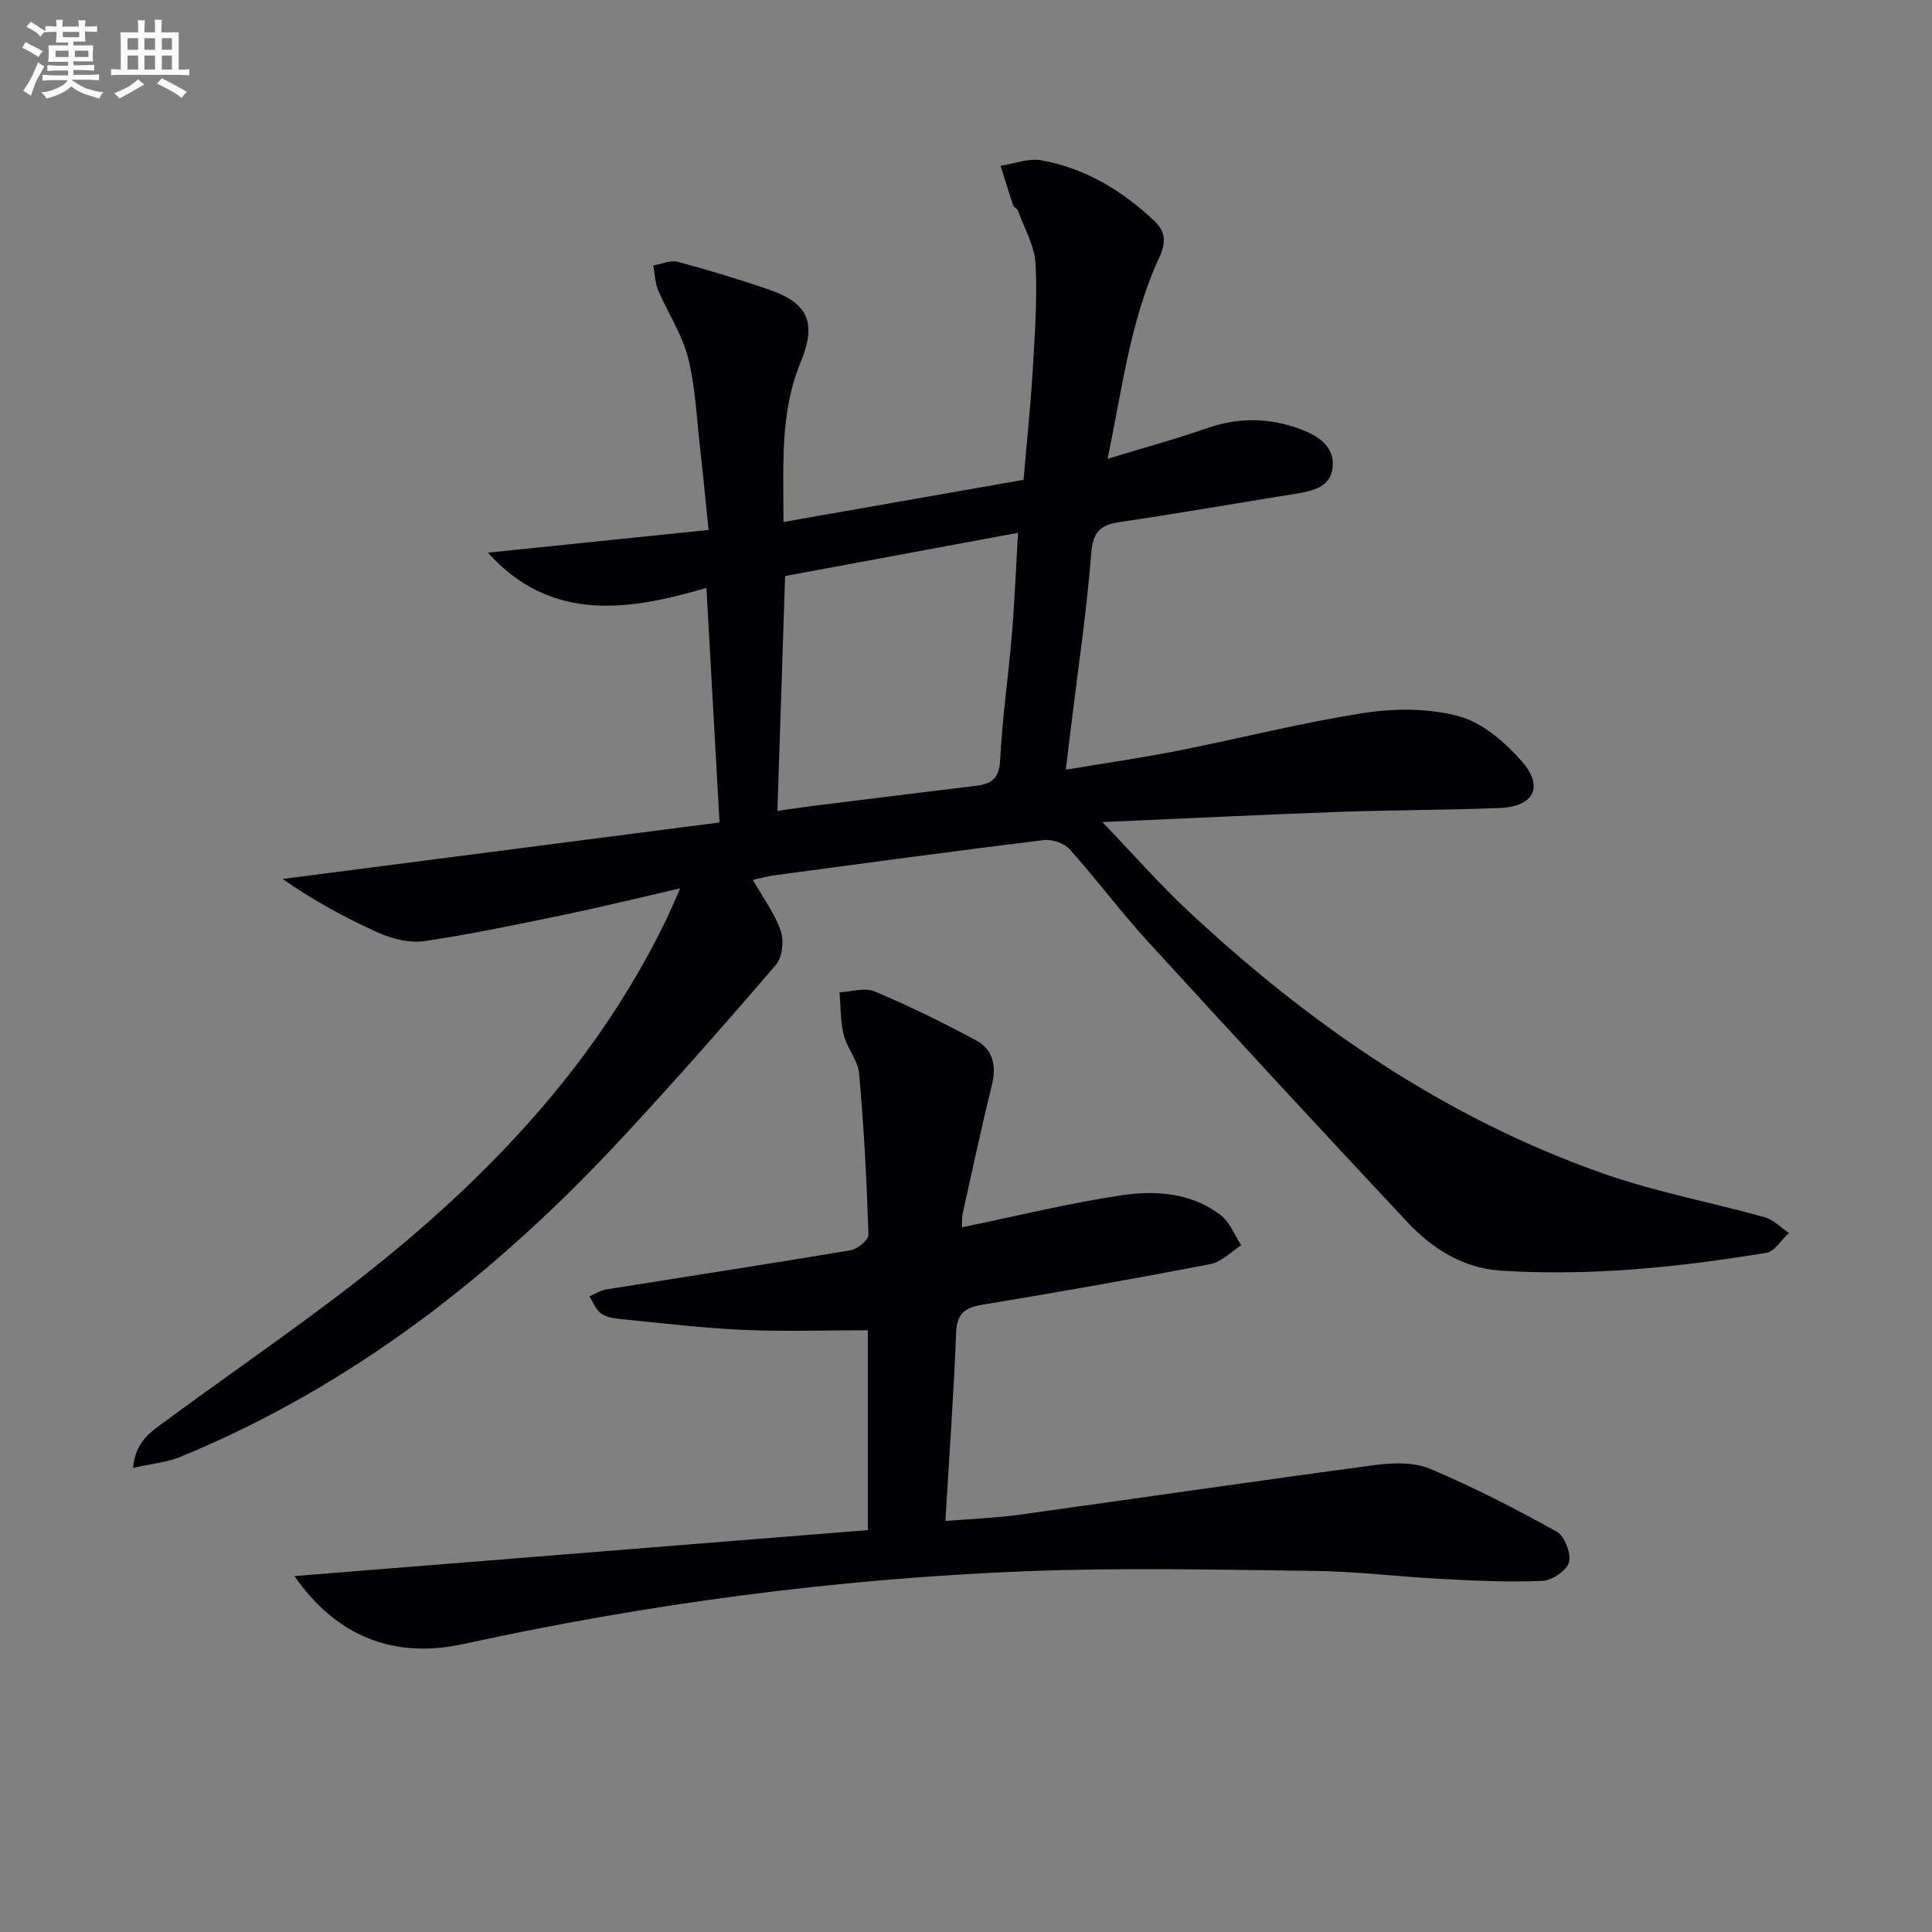
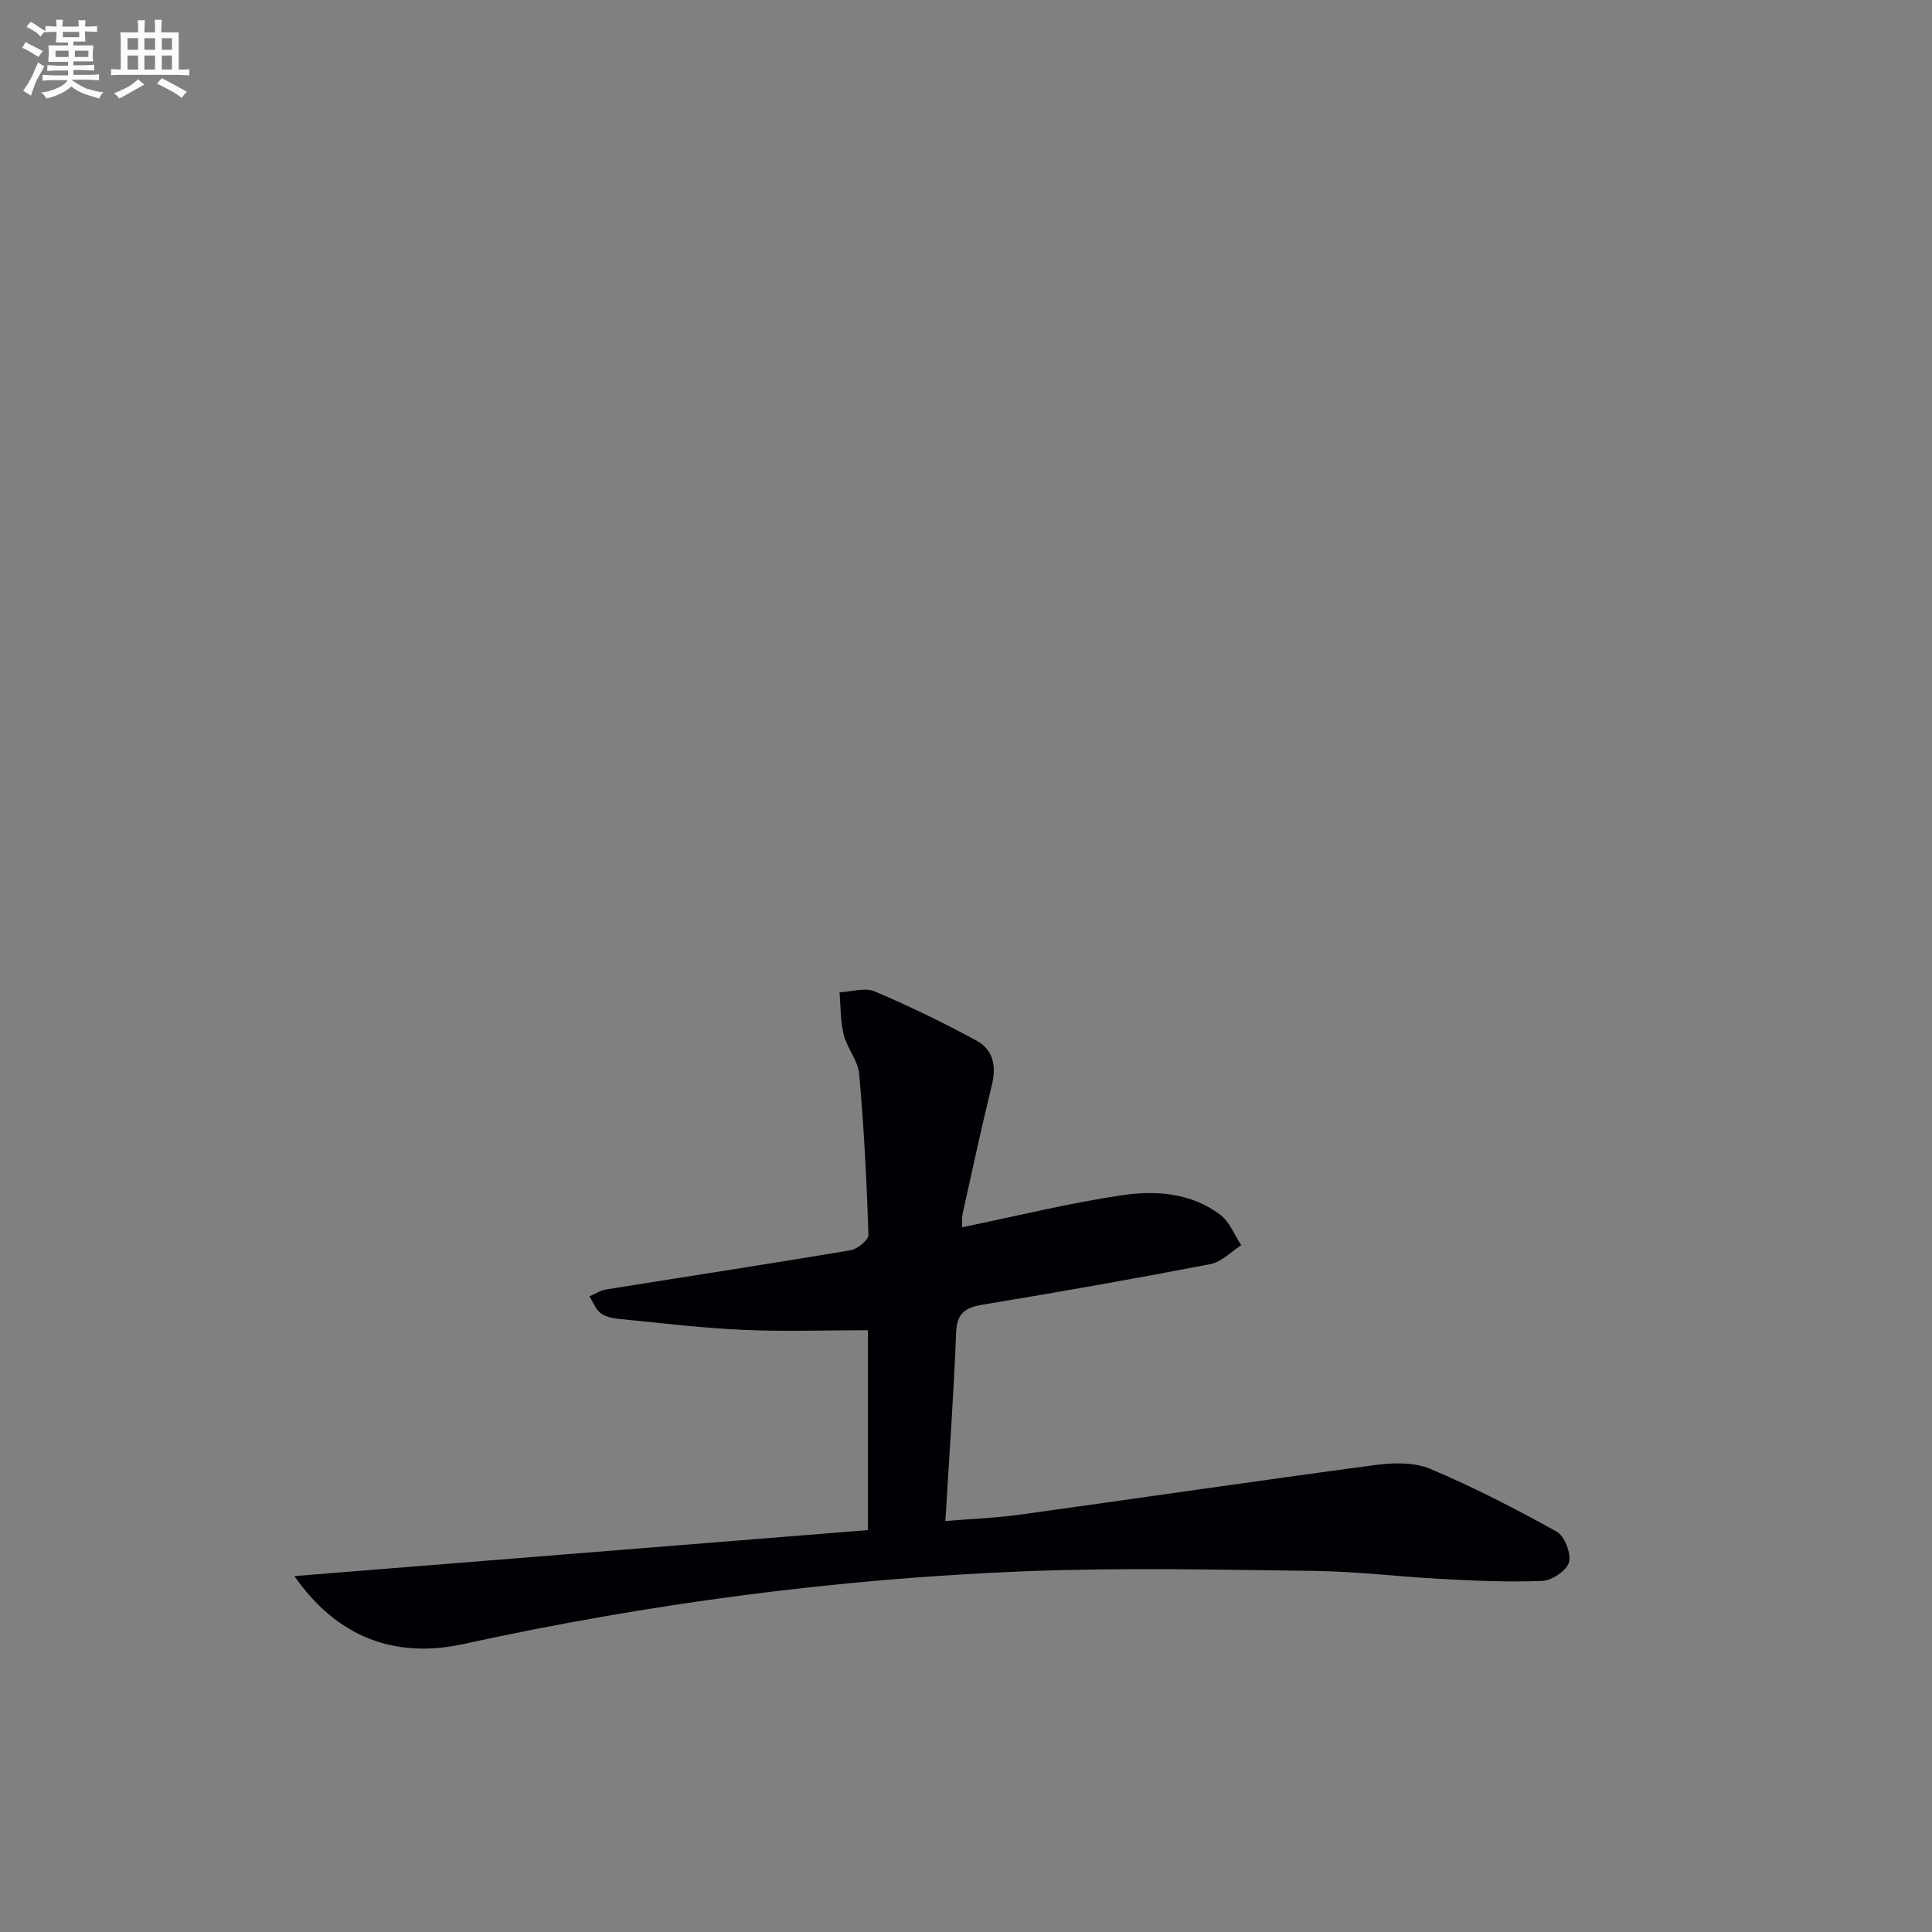
<svg xmlns="http://www.w3.org/2000/svg" enable-background="new 0 0 400 400" viewBox="0 0 400 400">
  <rect x="0" y="0" width="400" height="400" fill="#808080" stroke="none" />
-   <path d="m220.67 159.36c8.32-1.39 15.82-2.47 23.24-3.94 12.85-2.54 25.58-5.81 38.51-7.81 6.42-.99 13.49-.99 19.68.7 4.83 1.32 9.45 5.33 12.92 9.25 4.7 5.31 2.57 9.45-4.53 9.73-11.13.44-22.29.4-33.42.81-16.05.58-32.1 1.37-48.83 2.1 6.29 6.56 11.72 12.77 17.72 18.37 25.28 23.64 53.38 43.01 86.27 54.5 10.77 3.76 22.1 5.87 33.12 8.94 1.83.51 3.35 2.14 5.02 3.25-1.55 1.42-2.93 3.83-4.67 4.12-18.24 3-36.62 4.89-55.11 3.68-7.52-.5-13.98-4.46-19.1-9.92-18.08-19.31-36.04-38.74-53.89-58.27-5.61-6.14-10.59-12.85-16.14-19.04-1.13-1.26-3.64-2.11-5.36-1.9-18.62 2.28-37.2 4.8-55.79 7.29-1.47.2-2.91.62-4.44.96 2.06 3.61 4.49 6.87 5.77 10.53.71 2.03.35 5.47-.99 7.03-10.25 11.97-20.68 23.79-31.39 35.35-26.18 28.28-55.91 51.73-91.86 66.51-2.92 1.2-6.21 1.48-9.84 2.31.44-5.66 4.01-7.69 7.15-10.01 15.26-11.25 31.04-21.86 45.69-33.87 23.47-19.25 43.76-41.42 57.26-69.06 1.02-2.08 1.9-4.23 3.17-7.05-8.3 1.9-15.94 3.79-23.64 5.39-9.73 2.02-19.48 4.08-29.3 5.53-3.06.45-6.67-.44-9.57-1.74-6.92-3.09-13.57-6.78-19.82-11.12 30.1-3.89 60.2-7.79 90.47-11.7-.92-16.49-1.78-31.99-2.71-48.57-16.25 4.81-32.3 7.13-45.24-7.29 15.08-1.55 30.18-3.1 45.68-4.7-.63-6.11-1.16-11.79-1.81-17.47-.7-6.1-.93-12.34-2.45-18.25-1.25-4.85-4.19-9.25-6.18-13.93-.66-1.56-.68-3.4-1-5.11 1.7-.28 3.56-1.15 5.07-.75 6.4 1.71 12.76 3.63 19.01 5.8 8.17 2.84 9.72 7.03 6.41 15.03-4.33 10.45-3.51 21.46-3.54 33.03 16.62-2.92 32.74-5.75 49.7-8.73.62-7.26 1.42-14.78 1.88-22.32.45-7.46.99-14.97.61-22.41-.19-3.72-2.33-7.35-3.65-11-.15-.43-.84-.67-.98-1.1-.92-2.71-1.75-5.46-2.61-8.19 2.81-.42 5.75-1.6 8.41-1.13 9.08 1.61 16.73 6.25 23.41 12.53 2.39 2.25 2.46 4.52 1.04 7.58-6.05 13.07-7.68 27.27-10.71 41.69 7.34-2.24 13.99-4.04 20.49-6.31 6.59-2.3 13.01-2.24 19.47.18 3.62 1.36 6.96 3.48 6.65 7.73-.32 4.27-4.11 5.06-7.7 5.64-12.12 1.94-24.21 4.07-36.36 5.85-4.11.6-5.6 2.09-5.94 6.55-.92 11.9-2.71 23.73-4.14 35.59-.35 2.61-.65 5.25-1.11 9.14zm-59.72 8.53c2.7-.38 4.65-.69 6.6-.94 11.51-1.43 23.02-2.86 34.53-4.26 3.12-.38 4.79-1.44 4.98-5.22.44-8.76 1.72-17.47 2.45-26.22.56-6.68.82-13.38 1.26-20.94-16.74 3.11-32.59 6.05-48.22 8.95-.54 16.5-1.06 32.23-1.6 48.63z" fill="#010105" />
  <path d="m199.17 254.1c11.33-2.33 22.11-5 33.04-6.63 7.04-1.05 14.4-.54 20.45 4.05 1.93 1.46 2.92 4.17 4.33 6.3-2.12 1.34-4.09 3.46-6.39 3.9-15.64 3.02-31.34 5.79-47.06 8.38-3.7.61-5.43 1.73-5.59 5.84-.49 12.76-1.42 25.5-2.22 38.97 5.48-.45 10.38-.63 15.22-1.29 24.64-3.41 49.25-7.03 73.91-10.32 3.7-.49 7.99-.57 11.3.83 8.95 3.78 17.63 8.25 26.13 12.98 1.64.91 3.03 4.5 2.55 6.33-.45 1.71-3.49 3.77-5.47 3.86-6.93.31-13.9-.03-20.84-.39-8.79-.45-17.56-1.56-26.35-1.67-19.95-.25-39.93-.71-59.86.07-39.23 1.55-78.07 6.7-116.43 15.08-14.13 3.08-26.15-1.41-34.93-14.08 39.64-3.18 79.05-6.34 118.72-9.52 0-14.55 0-28.43 0-41.38-8.75 0-17.34.3-25.9-.08-8.6-.39-17.17-1.43-25.75-2.28-1.28-.13-2.75-.45-3.71-1.21-1.02-.82-1.54-2.27-2.28-3.45 1.15-.48 2.26-1.22 3.45-1.42 16.88-2.71 33.78-5.29 50.63-8.12 1.43-.24 3.72-2.15 3.69-3.22-.37-11.11-.94-22.22-1.93-33.29-.25-2.78-2.51-5.32-3.2-8.13-.7-2.82-.61-5.83-.86-8.76 2.43-.12 5.21-1.05 7.23-.2 7.19 3.03 14.23 6.47 21.1 10.18 3.37 1.82 4.19 5.16 3.24 9.05-2.16 8.85-4.09 17.75-6.05 26.64-.24 1.1-.13 2.27-.17 2.98z" fill="#010105" />
  <g fill="#fbfafc">
    <path d="m6.8 9.5c.6.3 1.3.7 2.1 1.1-.4.4-.7.8-.9 1.2-.7-.4-1.3-.8-1.8-1.1s-1.1-.6-1.6-.8c.2-.4.5-.8.7-1.2.4.2.8.5 1.5.8zm.9 6.9c-.3.6-.5 1.1-.7 1.7s-.4 1.1-.6 1.7c-.6-.4-1.1-.7-1.6-1 .7-1 1.2-1.8 1.5-2.4.3-.5.6-1.1.8-1.7.3-.6.5-1.2.8-1.8.3.3.8.6 1.3.8-.7 1.3-1.2 2.2-1.5 2.7zm.1-11c.4.3 1 .7 1.7 1.1-.5.2-.8.6-1.1 1.1-.5-.6-1-1-1.4-1.2s-.9-.6-1.5-.8c.2-.4.5-.7.9-1.1.5.3.9.6 1.4.9zm10.5 13c1 .4 2 .6 3.1.7-.4.4-.7.8-.8 1.3-.9-.2-1.9-.6-3-.9-1-.4-2-.9-2.8-1.6-.5.4-1.1.9-1.9 1.3s-1.9.9-3.3 1.2c-.1-.3-.5-.8-1.1-1.3 1 0 2.1-.3 3.2-.8 1.2-.5 1.9-1 2.3-1.7h-3.2c-.4 0-1 0-2 .1v-1.2c1 0 1.7.1 2 .1h3.3v-1h-2.3c-.2 0-.9 0-2 .1v-1.2c1.2 0 1.9.1 2 .1h2.3v-.8h-4.1c0-.7.1-1.2.1-1.6 0-.5 0-1.1-.1-1.8h4.1v-.6h-2.5c0-.6.1-1.1.1-1.6v-.6h-.5c-.4 0-1 0-1.8.1v-1.3c1.2 0 1.9.1 2.1.1h.2c0-.3 0-.8-.1-1.4h1.4c0 .6-.1 1-.1 1.4h3.4c0-.4 0-.8-.1-1.3h1.5c0 .4-.1.9-.1 1.3.7 0 1.5 0 2.5-.1v1.2c-1 0-1.8-.1-2.5-.1v.6c0 .3 0 .8.1 1.5h-2.5v.8h4.1c0 .7-.1 1.3-.1 1.8s0 1 .1 1.5h-4.1v.8h1.4c.8 0 1.8 0 2.9-.1v1.2c-1 0-1.9-.1-2.8-.1h-1.5v1h3.2c.3 0 1 0 2.1-.1v1.2c-1.1 0-1.8-.1-2.1-.1h-3.4l-.1.1c1.4 1 2.4 1.5 3.4 1.9zm-4.1-6.6v-1.3h-2.7v1.3zm2.2-4.1v-1.1h-3.4v1.1zm1.9 4.1v-1.3h-2.8v1.3z" />
    <path d="m37 6.7v2.3 5.4c1 0 1.8 0 2.2-.1v1.3c-.6 0-1.5-.1-2.5-.1h-11.9c-.7 0-1.3 0-1.8.1v-1.3c.5 0 1.1.1 2 .1v-5.2c0-1 0-1.8-.1-2.5h3.7c0-1.3 0-2.1-.1-2.5h1.5c0 .4-.1 1.3-.1 2.5h2.2c0-1.2 0-2.1-.1-2.6h1.5c0 .4-.1 1.3-.1 2.6zm-12.3 13.7c-.3-.4-.7-.8-1.1-1.1 1.1-.4 2.1-.9 2.9-1.3.8-.5 1.5-1 2.1-1.6.4.4.9.8 1.3 1.1-2.5 1.4-4.2 2.4-5.2 2.9zm3.9-10.1v-2.4h-2.2v2.4zm0 4.1v-2.9h-2.2v2.9zm3.5-4.1v-2.4h-2.2v2.4zm0 4.1v-2.9h-2.2v2.9zm.4 2.9 1-1.1c.6.3 1.4.7 2.5 1.3s2 1.1 2.7 1.5c-.4.4-.8.8-1.1 1.3-.8-.8-2.5-1.7-5.1-3zm3.1-7v-2.4h-2.1v2.4zm0 4.1v-2.9h-2.1v2.9z" />
  </g>
</svg>